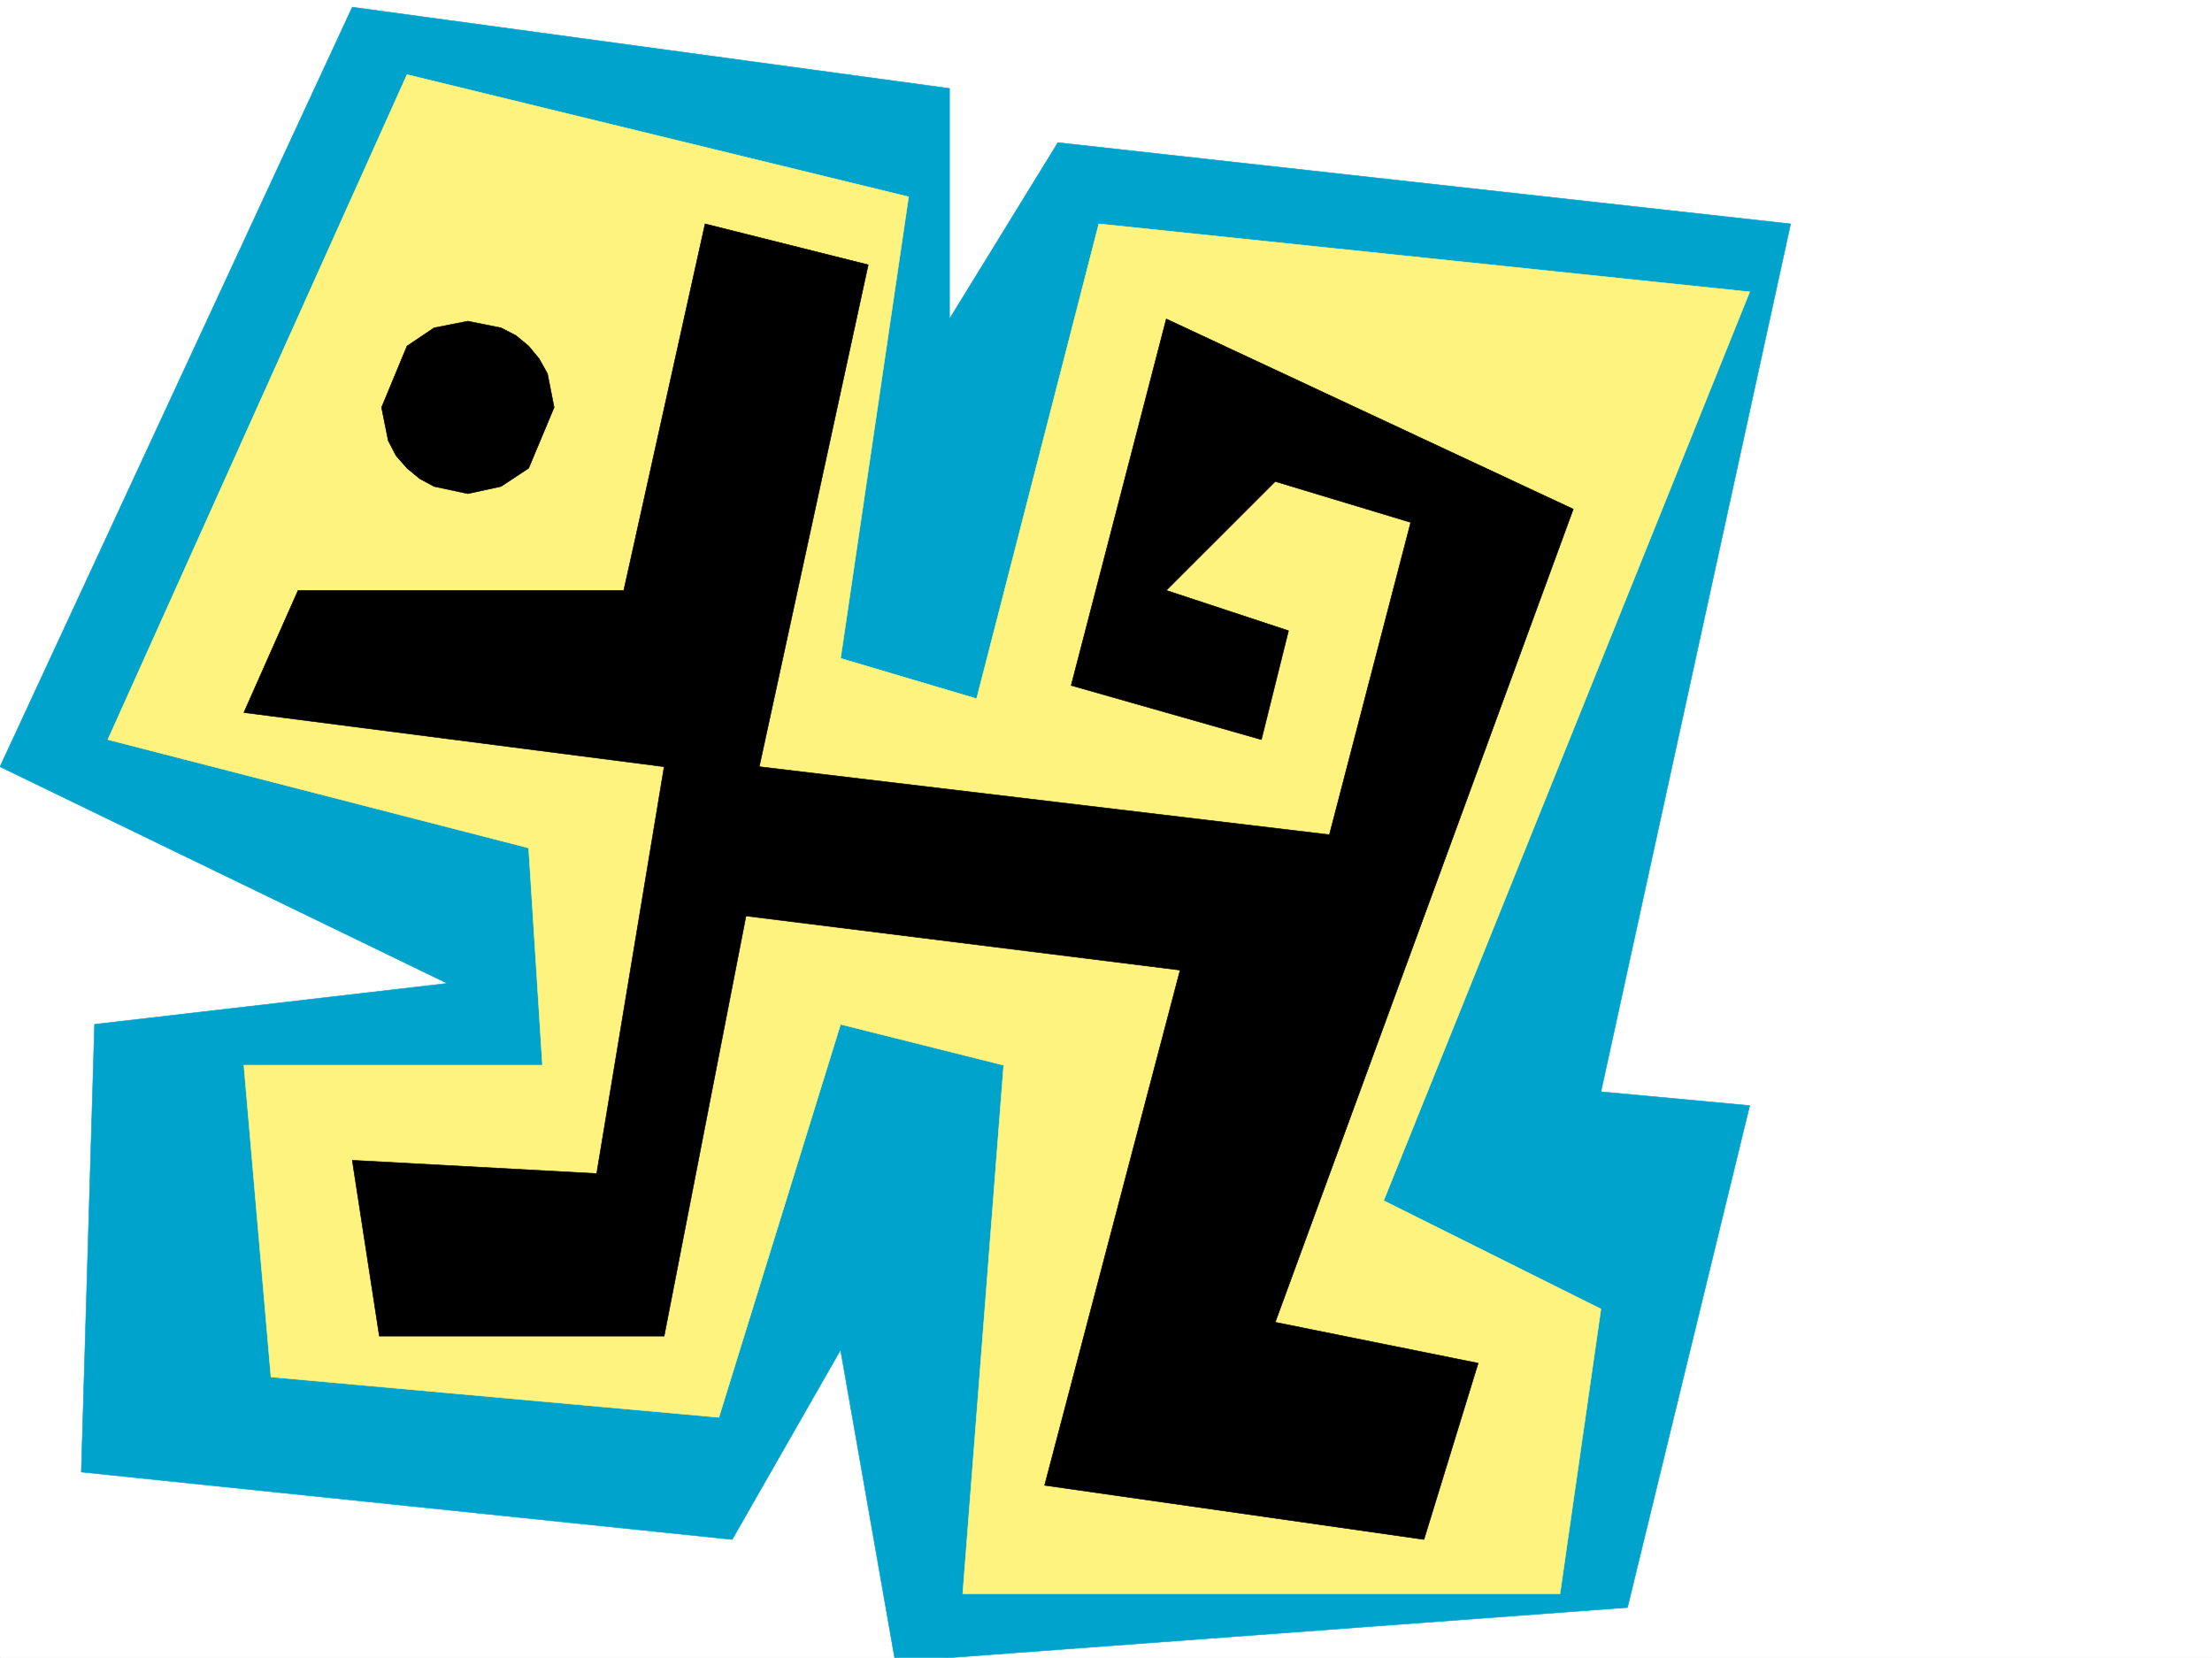
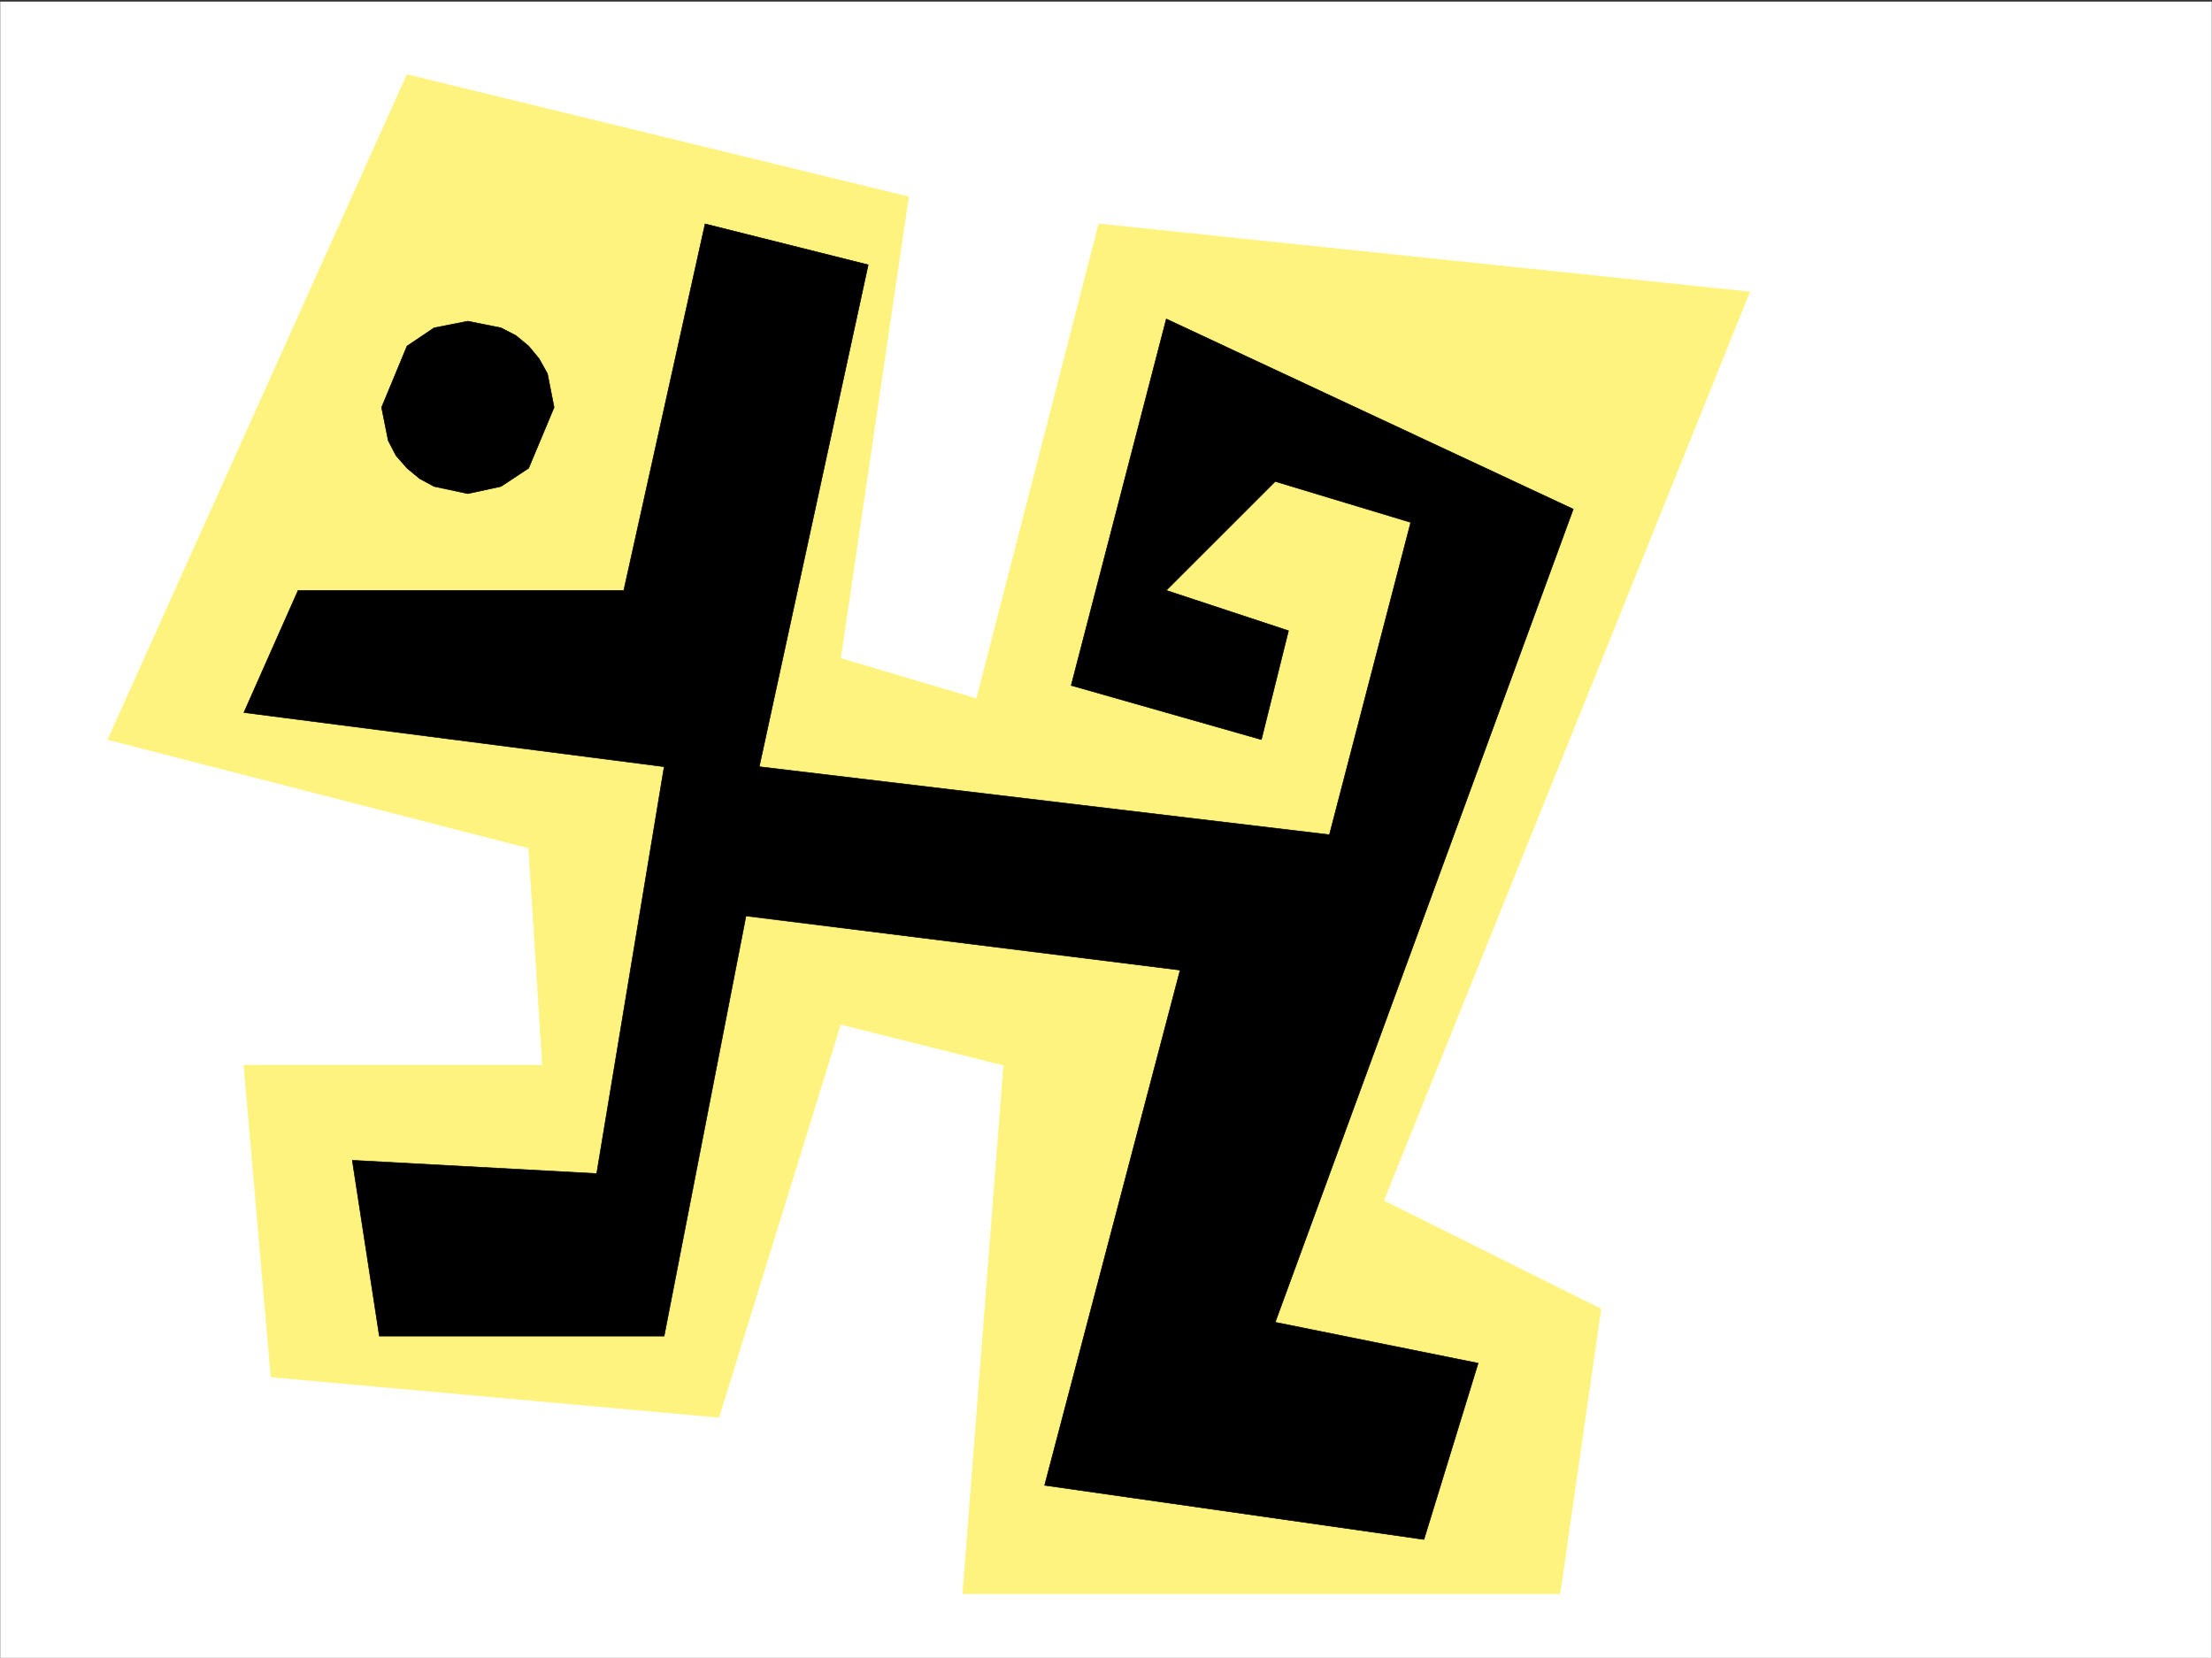
<svg xmlns="http://www.w3.org/2000/svg" width="2997.016" height="2246.297">
  <rect width="100%" height="100%" fill="#333333" stroke="none" />
  <defs>
    <clipPath id="a">
      <path d="M0 0h2997v2244.137H0Zm0 0" />
    </clipPath>
    <clipPath id="b">
-       <path d="M0 7h2427v2237.137H0Zm0 0" />
-     </clipPath>
+       </clipPath>
  </defs>
-   <path fill="#fff" d="M0 2246.297h2997.016V0H0Zm0 0" />
  <g clip-path="url(#a)" transform="translate(0 2.16)">
    <path fill="#fff" fill-rule="evenodd" stroke="#fff" stroke-linecap="square" stroke-linejoin="bevel" stroke-miterlimit="10" stroke-width=".743" d="M.742 2244.137h2995.531V-2.16H.743Zm0 0" />
  </g>
  <g clip-path="url(#b)" transform="translate(0 2.16)">
    <path fill="#00a3cc" fill-rule="evenodd" stroke="#00a3cc" stroke-linecap="square" stroke-linejoin="bevel" stroke-miterlimit="10" stroke-width=".743" d="M0 1036.727 477.293 7.574l809.176 110.106v312.332l146.86-238.942 992.75 110.11-257.005 1175.968 201.559 18.73-165.59 680.106-992.004 73.391-74.172-422.438-146.86 256.887-881.862-91.375 17.984-606.676 478-55.445Zm0 0" />
  </g>
  <path fill="#fff37f" fill-rule="evenodd" stroke="#fff37f" stroke-linecap="square" stroke-linejoin="bevel" stroke-miterlimit="10" stroke-width=".743" d="m551.465 101.113 679.558 165.551-92.156 625.402 184.317 54.7 165.59-643.426 881.859 92.156-495.985 1231.375 294.426 146.785-55.445 385.758h-809.176l55.445-716.078-221.03-55.402-164.848 532.543-606.872-54.704-36.714-422.437H735l-18.727-294.344-570.156-146.82Zm0 0" />
  <path fill-rule="evenodd" stroke="#000" stroke-linecap="square" stroke-linejoin="bevel" stroke-miterlimit="10" stroke-width=".743" d="M403.863 799.945h441.285L955.293 303.34l221.031 55.441-147.601 680.106 772.496 92.12 110.144-423.179-183.574-55.445-147.602 147.562 165.59 54.664-36.715 147.563-257.75-73.39 128.876-496.61 551.425 257.668-403.824 1101.8 274.953 55.446-73.43 238.898-513.968-73.39 183.574-698.09-588.184-73.39-110.886 569.257h-385.88l-36.675-238.2 331.137 17.985 91.418-551.27-569.414-73.39zm0 0" />
  <path fill-rule="evenodd" stroke="#000" stroke-linecap="square" stroke-linejoin="bevel" stroke-miterlimit="10" stroke-width=".743" d="m633.852 668.883 44.964-9.735 37.457-24.75 34.485-82.382-8.992-45.672-11.262-20.254-14.23-17.203-17.204-14.23-20.254-10.481-44.964-8.992-45.672 8.992-36.715 24.71-34.485 83.13 8.993 44.964 10.48 20.215 15.012 17.203 17.207 14.23 19.508 10.52zm0 0" />
</svg>